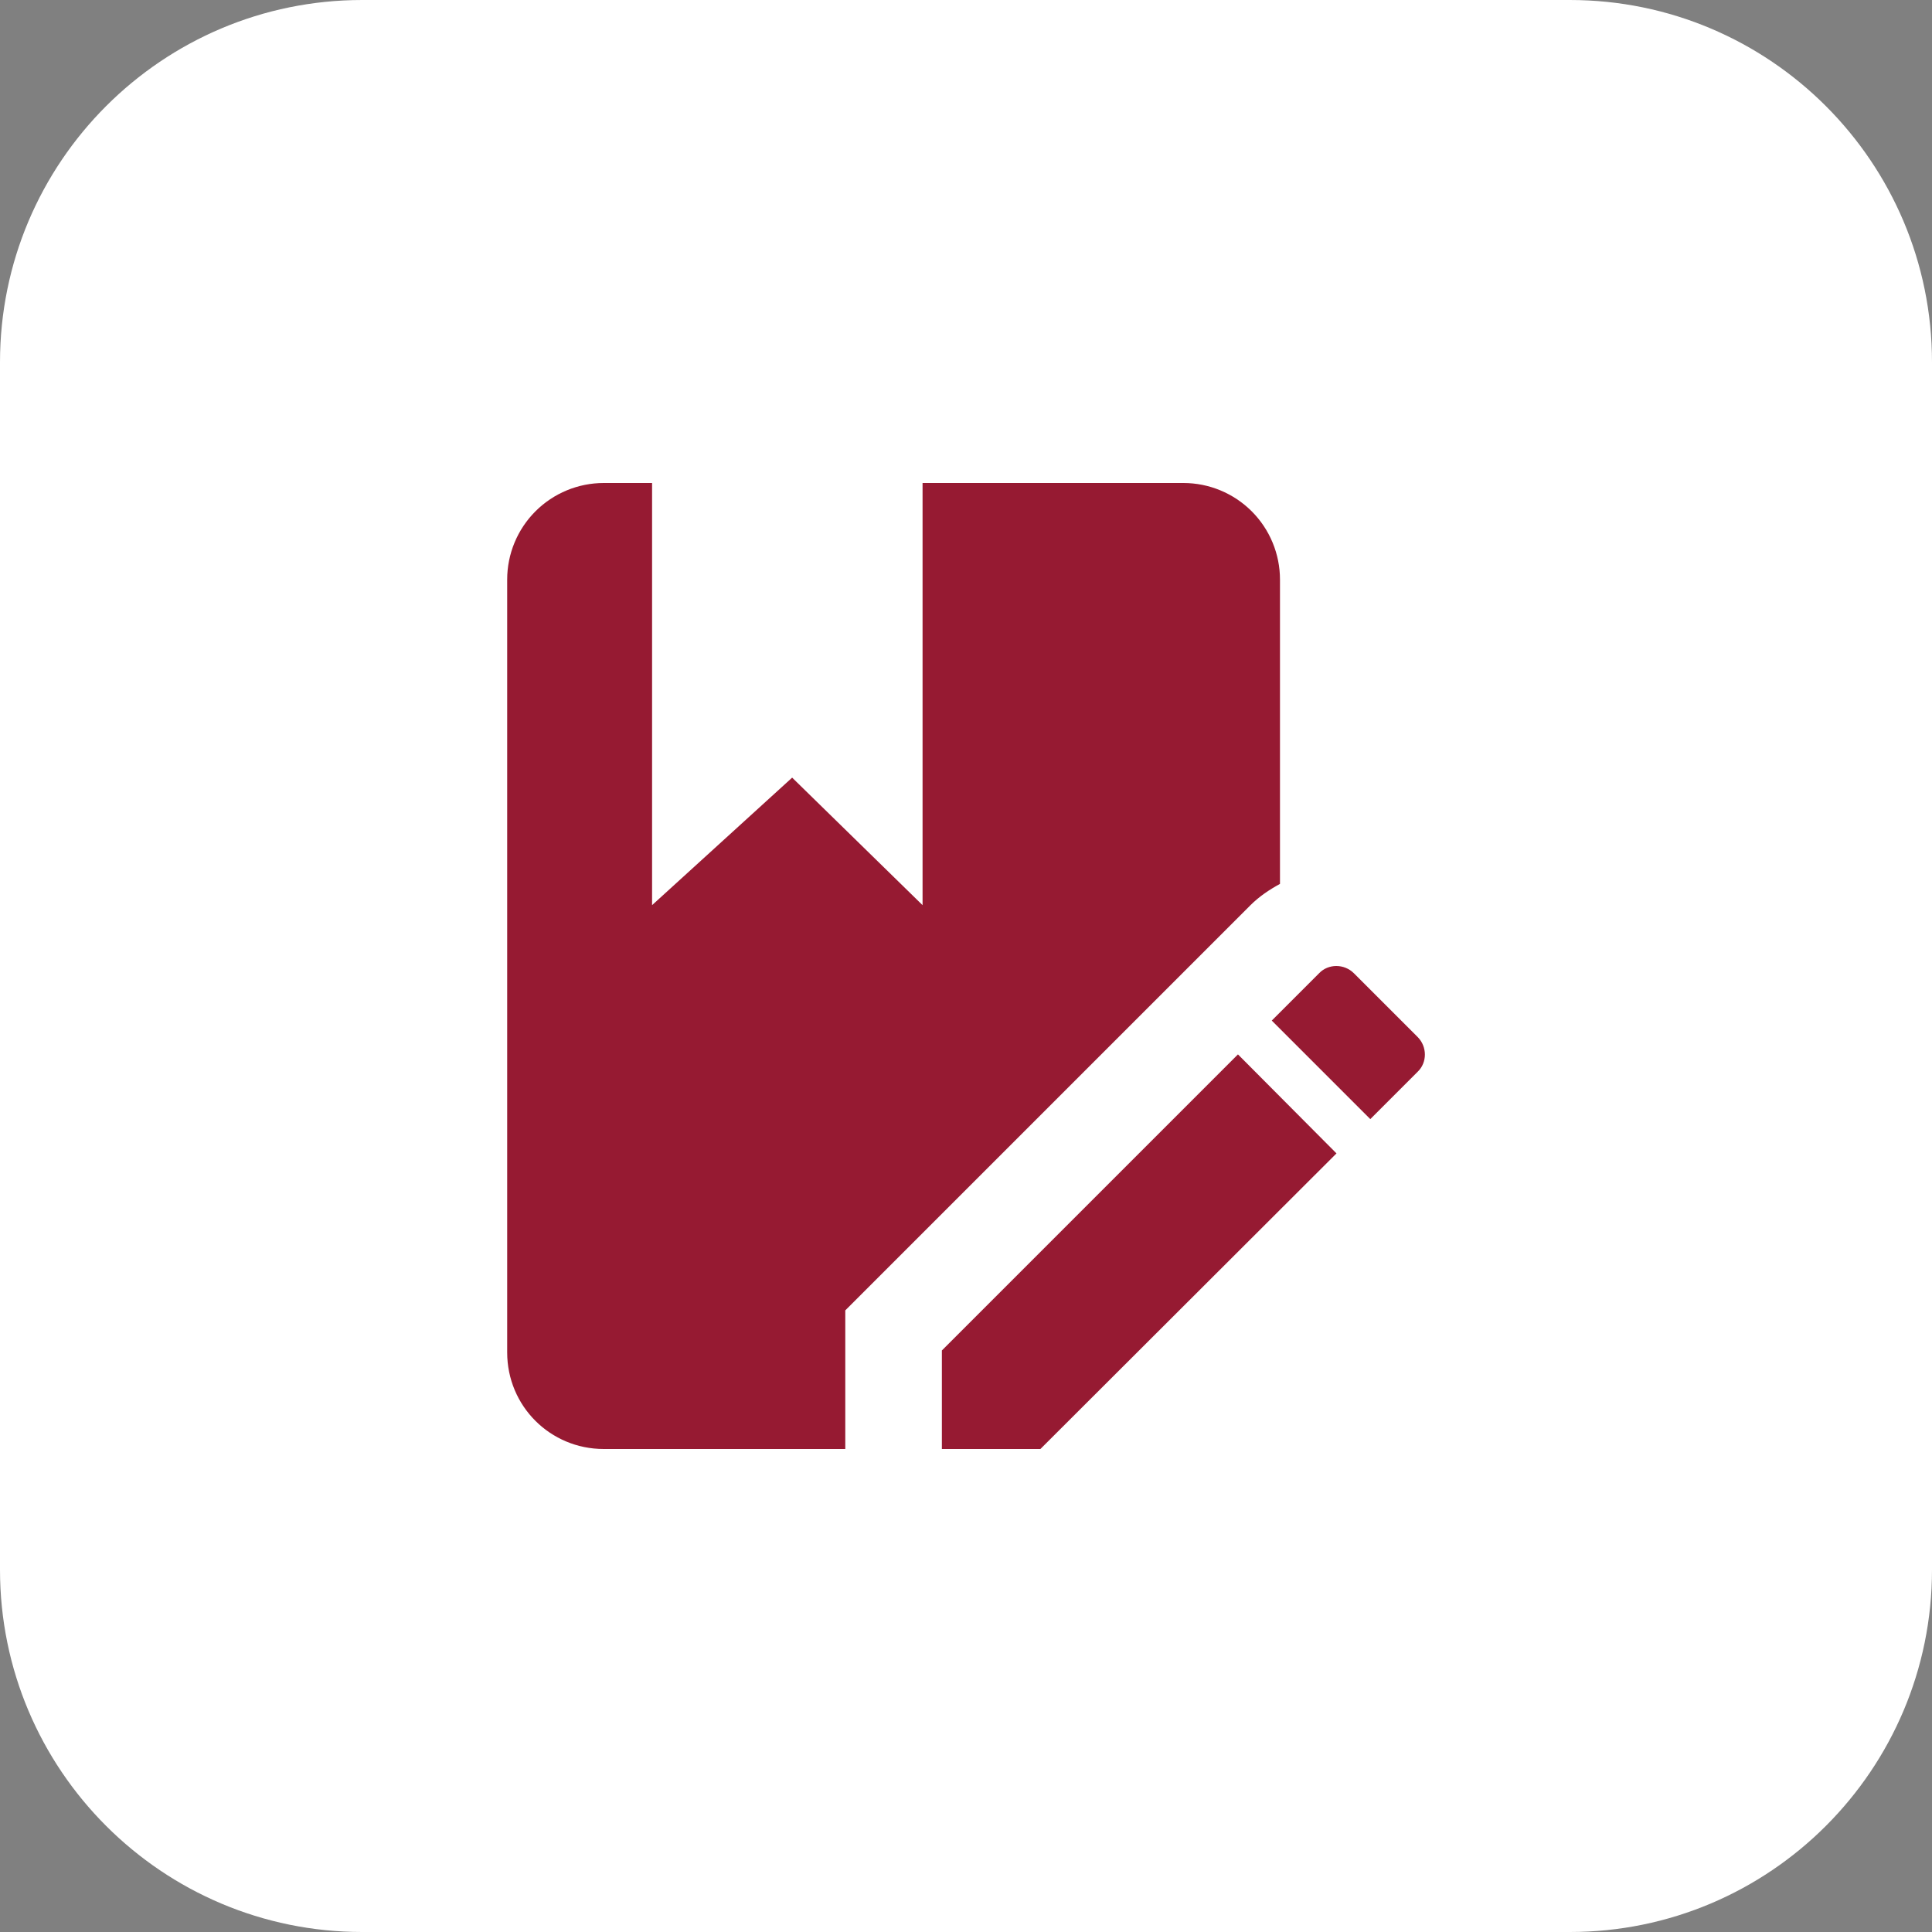
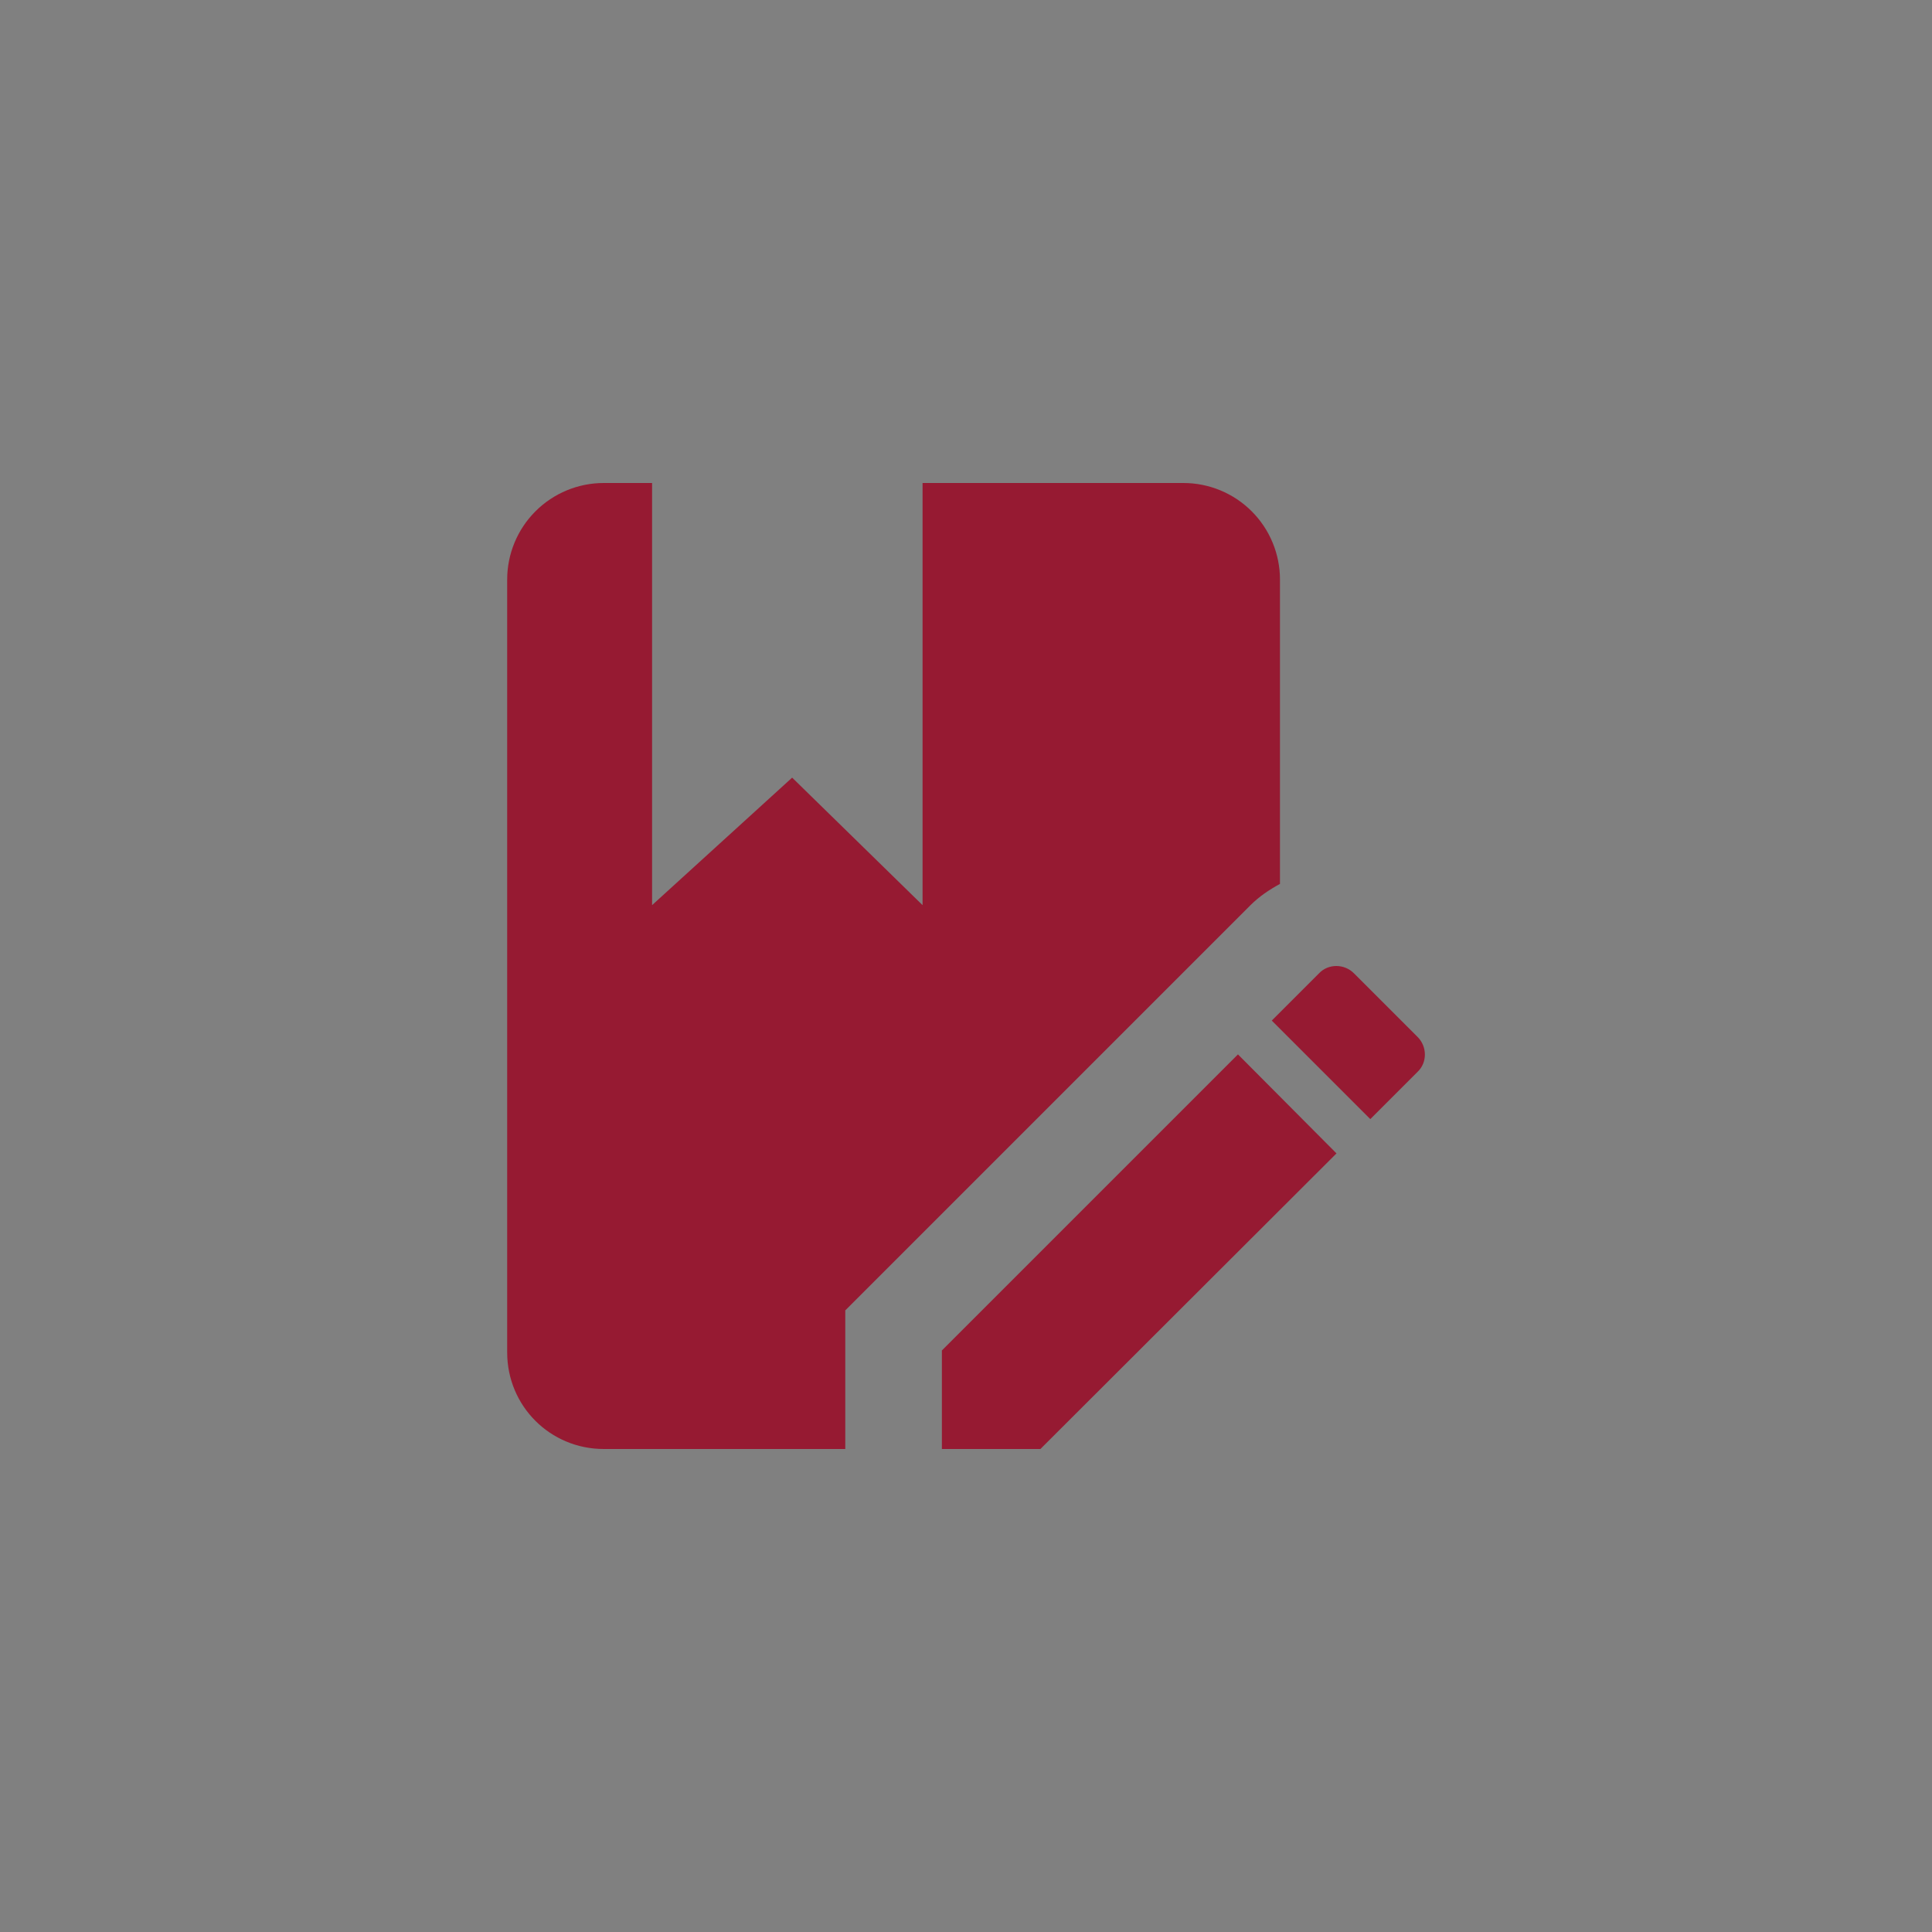
<svg xmlns="http://www.w3.org/2000/svg" width="64" height="64" viewBox="0 0 64 64" fill="none">
  <rect x="0" y="0" width="64" height="64" fill="#808080" stroke="none" />
  <g id="Icon">
-     <path d="M0 12C0 5.373 5.373 0 12 0H52C58.627 0 64 5.373 64 12V52C64 58.627 58.627 64 52 64H12C5.373 64 0 58.627 0 52V12Z" fill="white" />
    <path id="Vector" d="M41.425 29.984L28.001 43.408V48H20.001C18.225 48 16.801 46.576 16.801 44.8V19.2C16.801 18.351 17.138 17.537 17.738 16.937C18.338 16.337 19.152 16 20.001 16H21.601V29.984L26.241 25.76L30.561 29.984V16H39.201C40.05 16 40.863 16.337 41.464 16.937C42.064 17.537 42.401 18.351 42.401 19.2V29.28C42.049 29.472 41.713 29.696 41.425 29.984ZM31.201 44.736V48H34.465L44.273 38.208L41.009 34.928L31.201 44.736ZM46.961 34.352L44.849 32.24C44.529 31.92 44.001 31.92 43.697 32.24L42.129 33.808L45.393 37.072L46.961 35.504C47.281 35.2 47.281 34.672 46.961 34.352Z" fill="#961A32" />
  </g>
</svg>